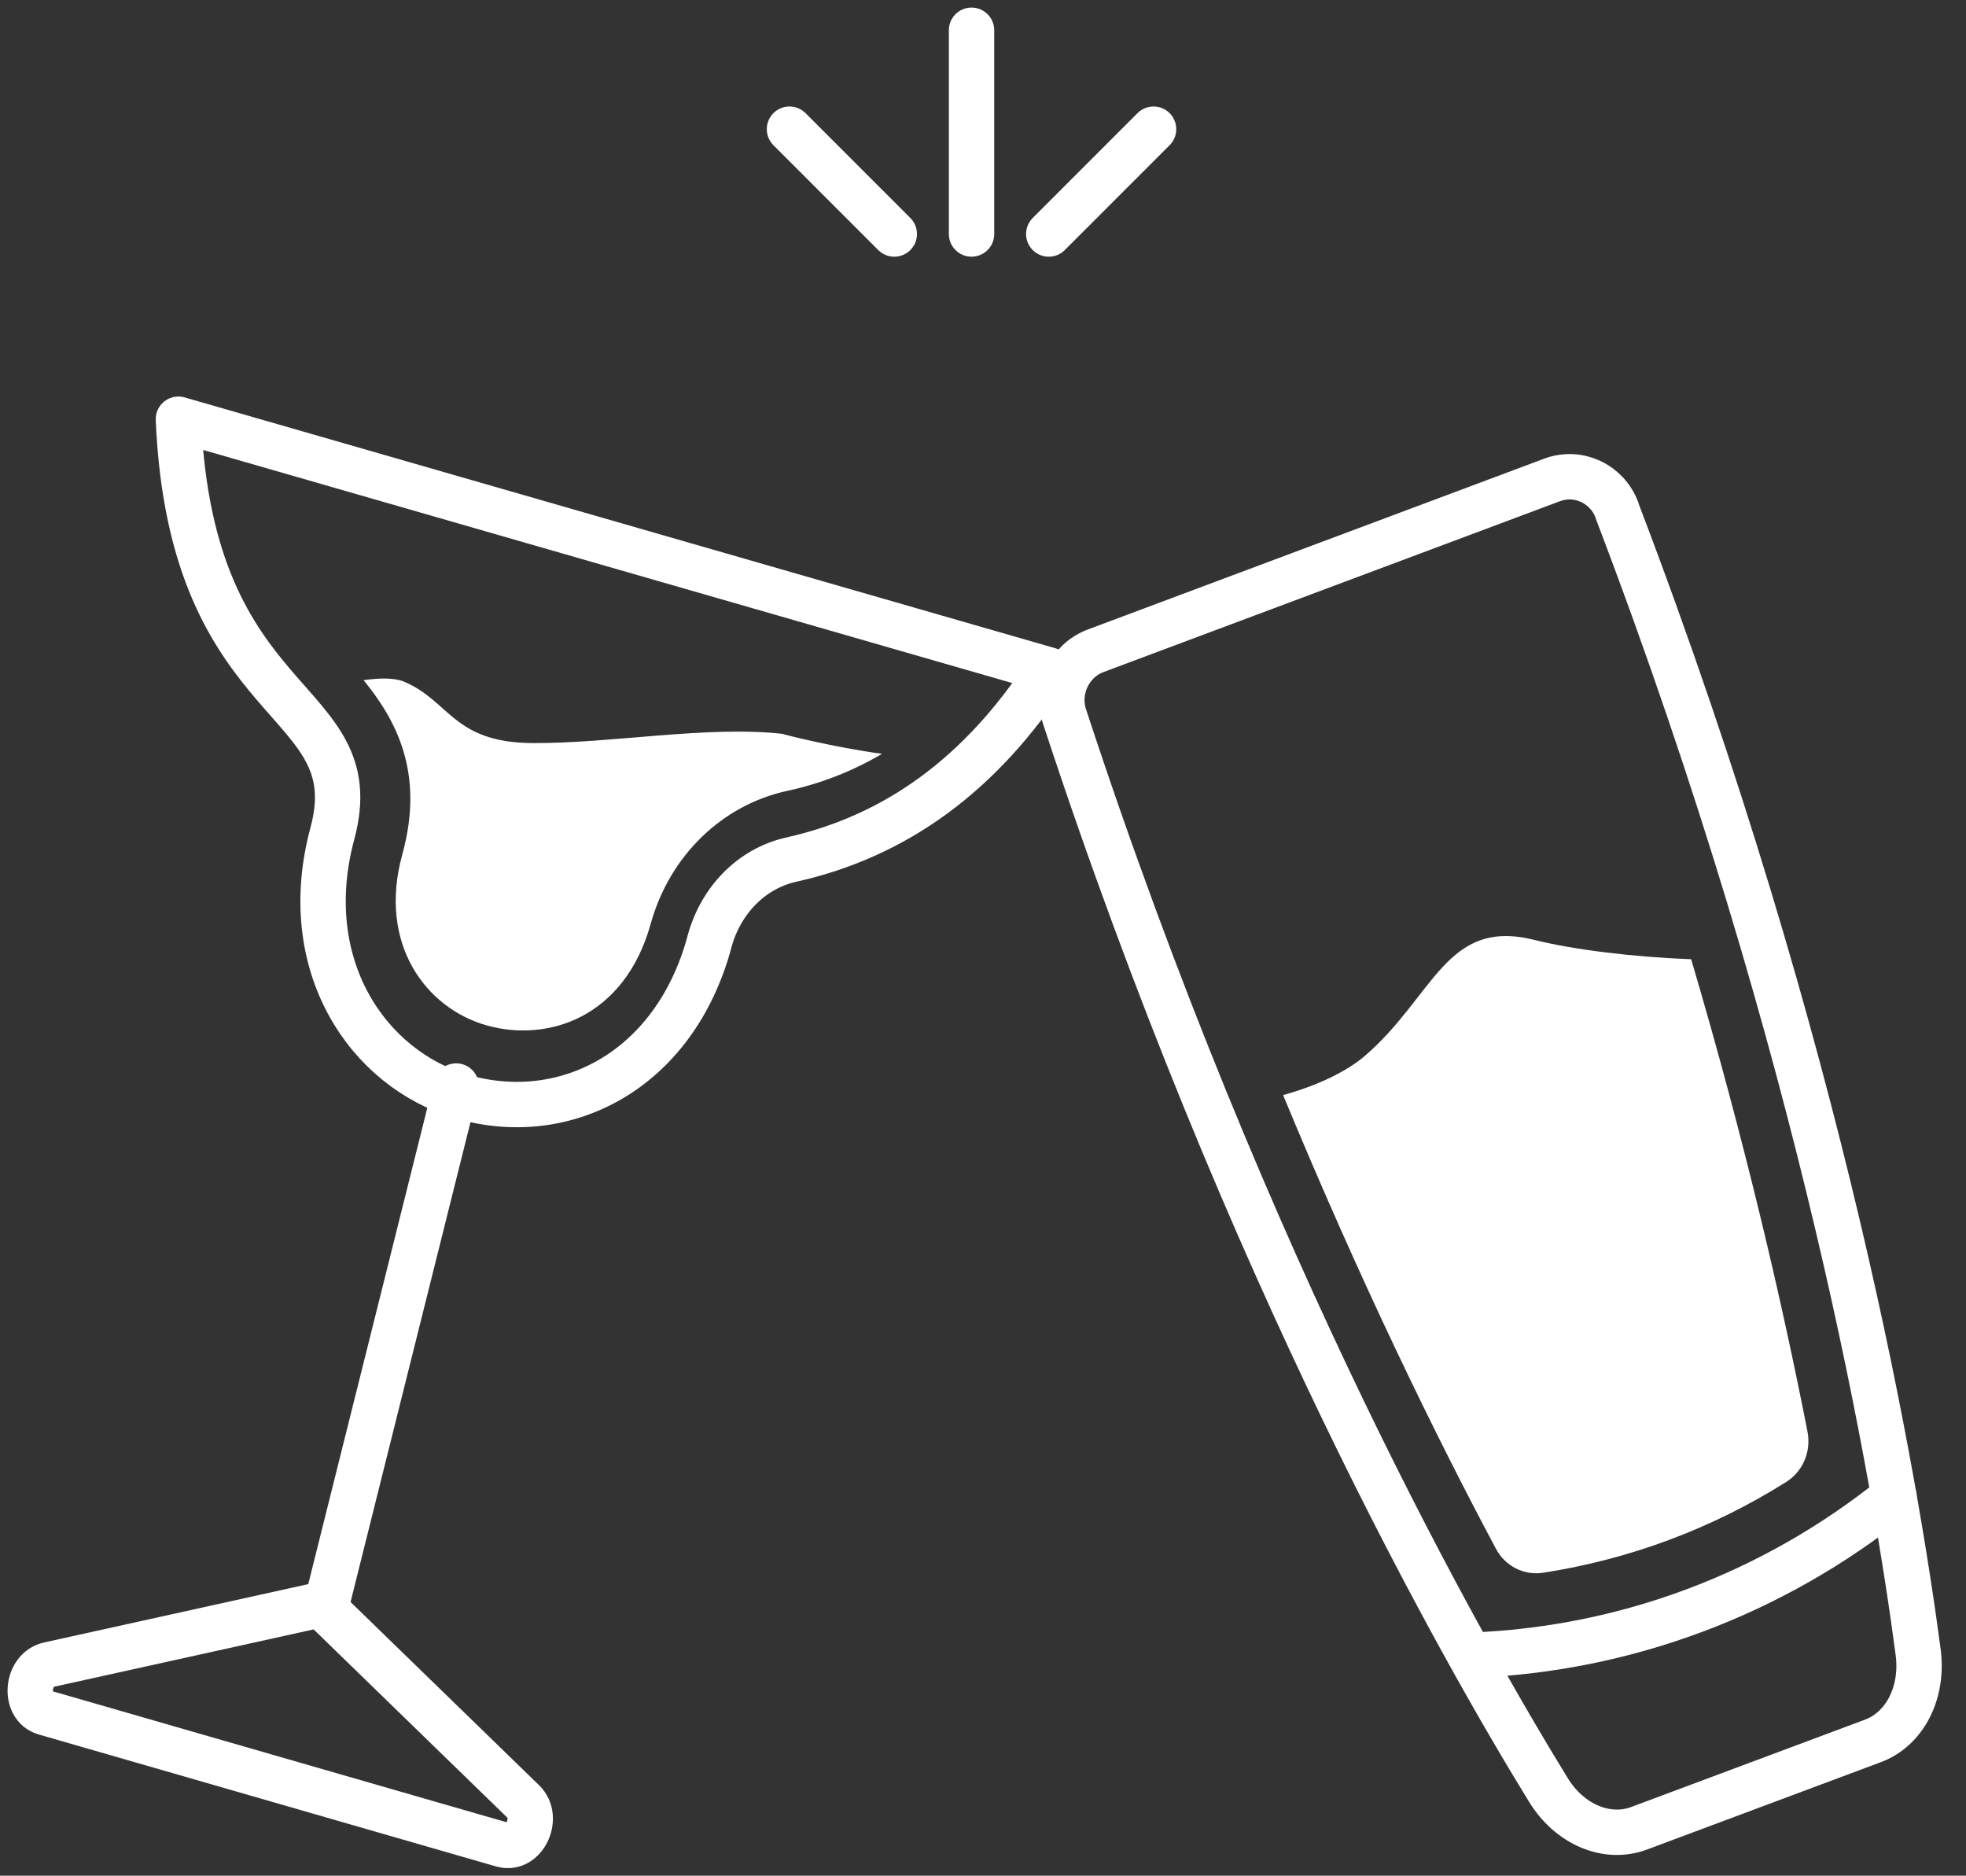
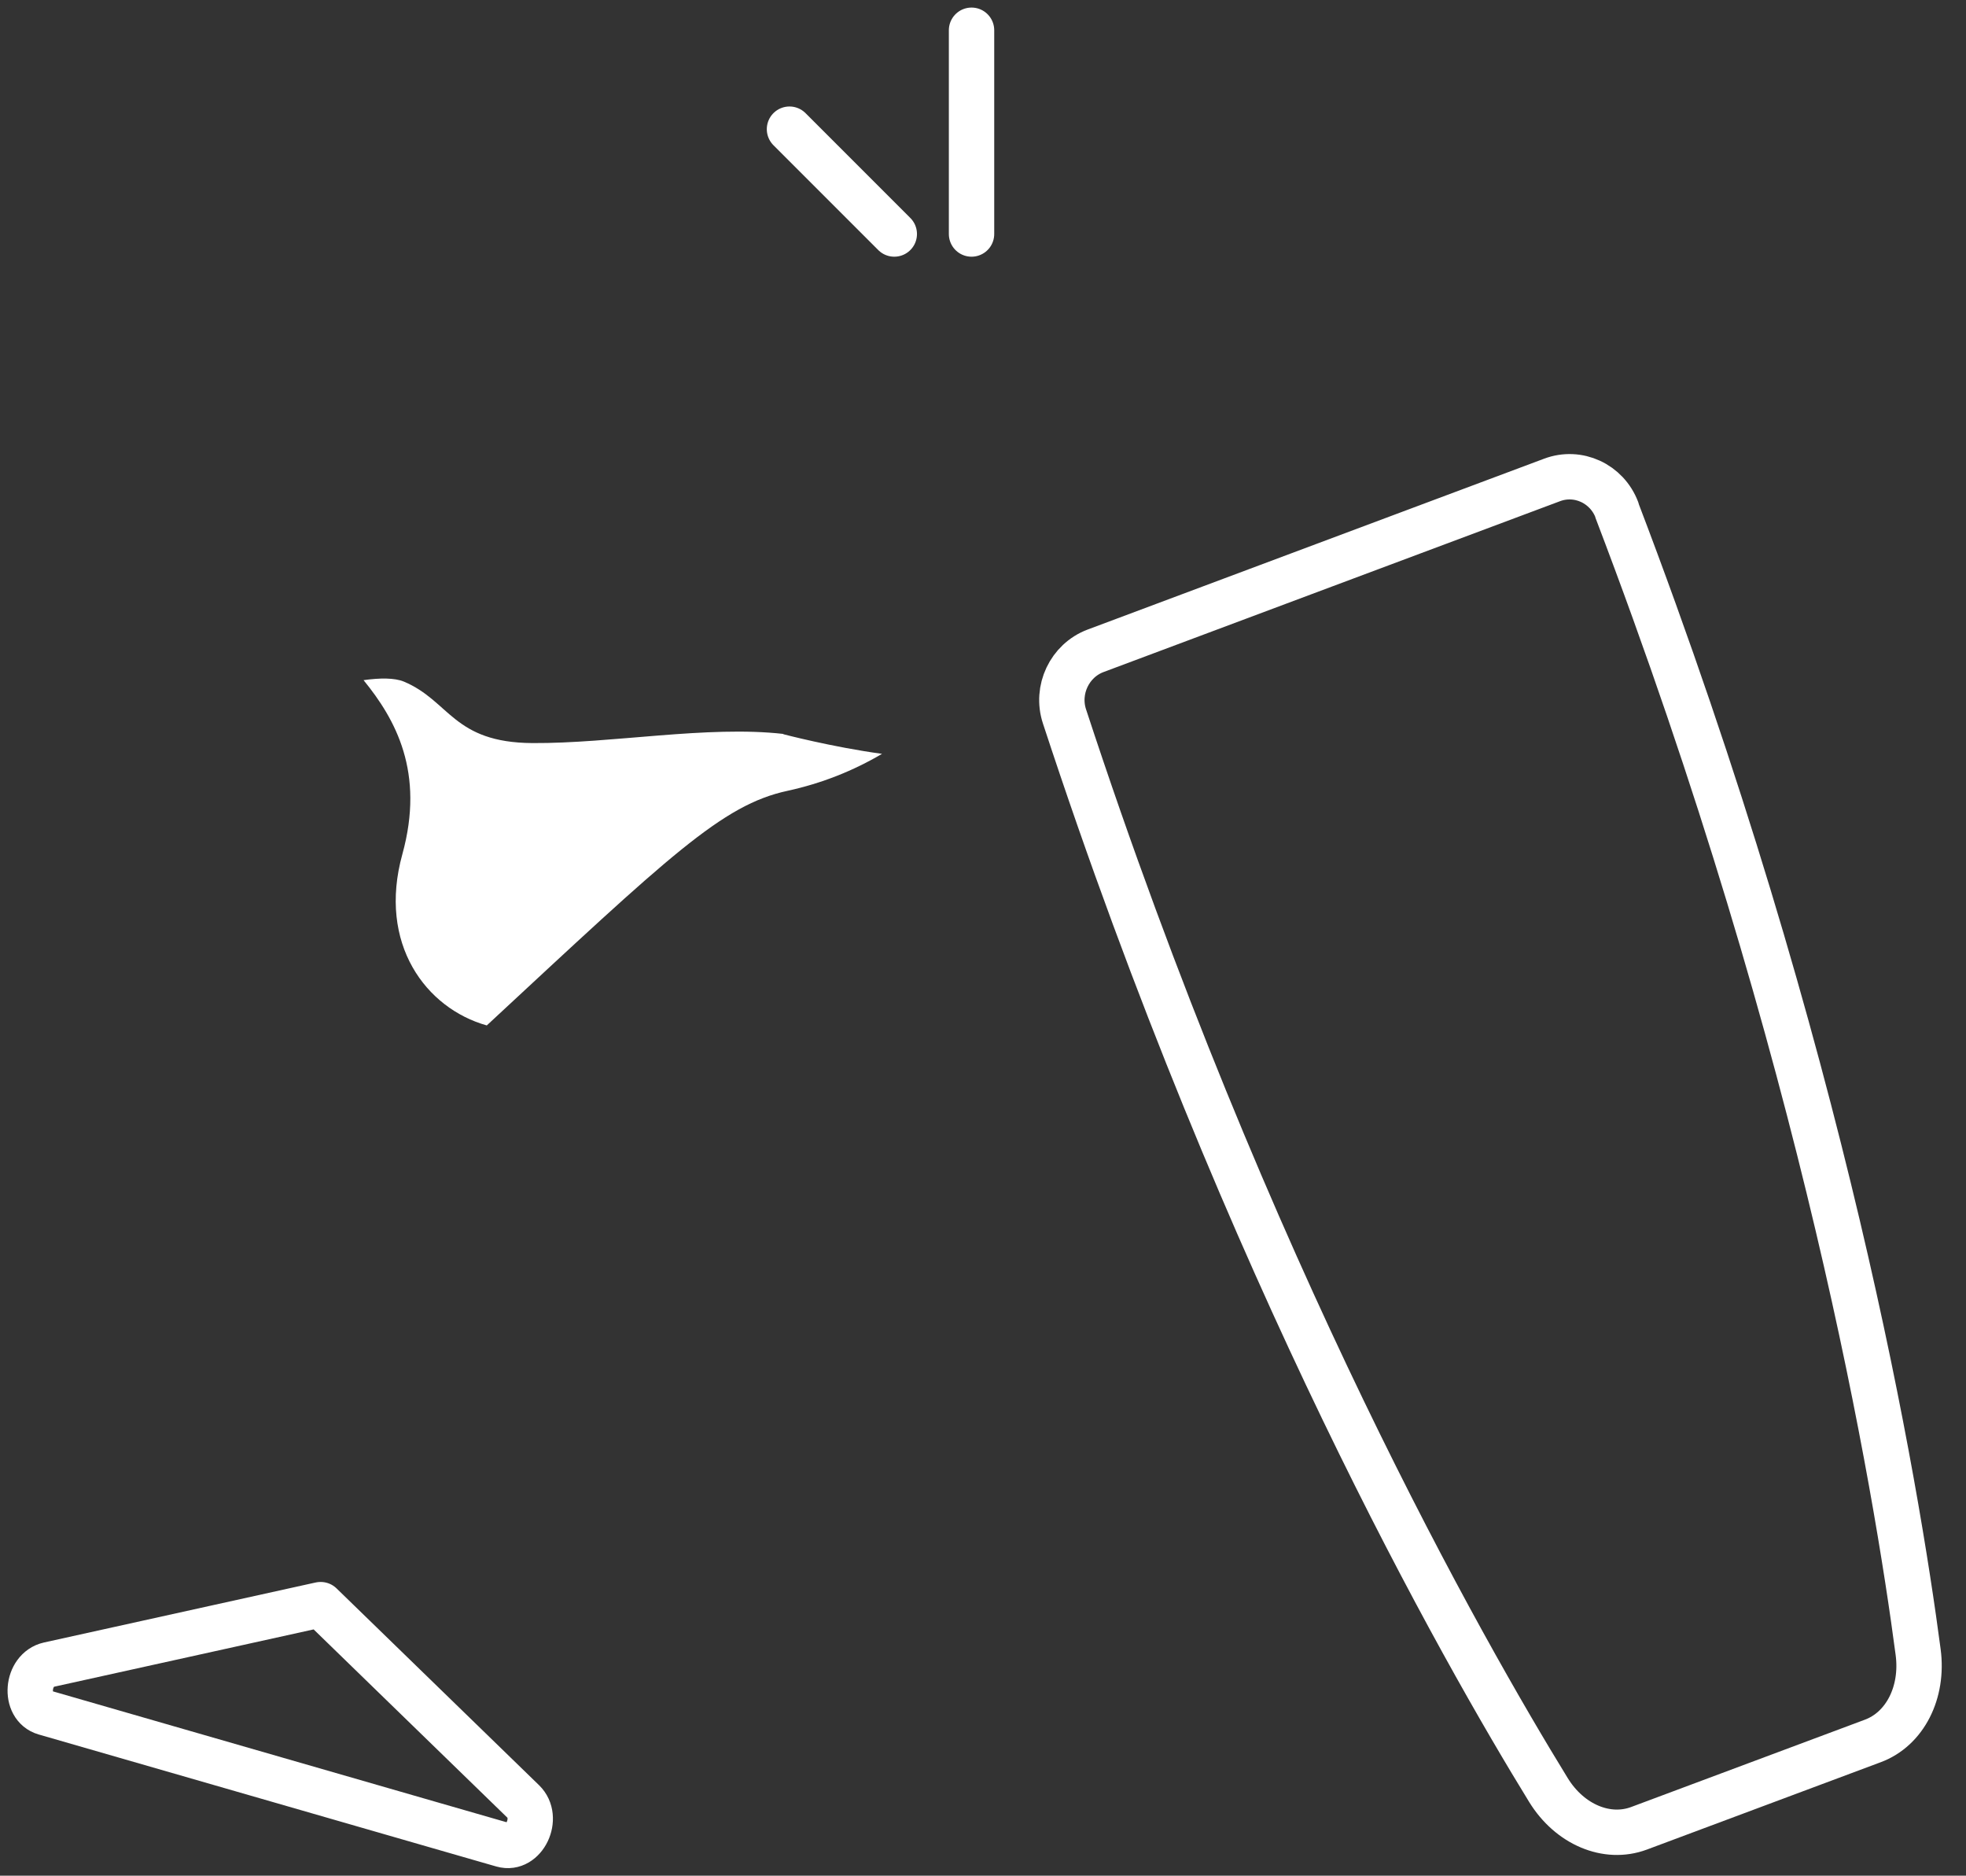
<svg xmlns="http://www.w3.org/2000/svg" fill="none" viewBox="0 0 65 62" height="62" width="65">
  <rect x="0" y="0" width="65" height="62" fill="#333333" stroke="none" />
  <path stroke-linecap="round" stroke-miterlimit="10" stroke-width="1.5" stroke="white" d="M32.121 1V7.735" />
  <path stroke-linecap="round" stroke-miterlimit="10" stroke-width="1.5" stroke="white" d="M26.102 4.27L29.567 7.735" />
-   <path stroke-linecap="round" stroke-miterlimit="10" stroke-width="1.5" stroke="white" d="M38.139 4.27L34.674 7.735" />
  <path stroke-linejoin="round" stroke-linecap="round" stroke-width="1.5" stroke="white" d="M53.457 16.851C53.127 15.983 52.173 15.541 51.313 15.865L43.765 18.689L36.217 21.514C35.364 21.837 34.903 22.8 35.195 23.683C41.221 42.051 48.384 54.596 51.197 59.172C51.897 60.308 53.127 60.828 54.187 60.434L58.053 58.99L61.919 57.546C62.98 57.152 63.595 55.945 63.418 54.611C62.711 49.246 60.344 34.911 53.457 16.867V16.851Z" />
-   <path stroke-linejoin="round" stroke-linecap="round" stroke-width="1.5" stroke="white" d="M48.609 54.713C53.705 54.532 58.609 52.702 62.621 49.475" />
-   <path fill="white" d="M55.911 31.707C54.02 31.636 52.014 31.392 50.73 31.068C47.794 30.334 47.425 32.938 45.097 34.926C44.628 35.321 43.759 35.826 42.422 36.197C44.951 42.311 47.418 47.368 49.455 51.187C49.762 51.771 50.392 52.087 51.03 51.984C53.882 51.542 56.595 50.532 59.054 48.986C59.608 48.639 59.884 47.984 59.761 47.329C58.947 43.171 57.725 37.838 55.911 31.699V31.707Z" />
-   <path stroke-linejoin="round" stroke-linecap="round" stroke-width="1.5" stroke="white" d="M23.453 31.138C23.81 29.806 24.804 28.717 26.169 28.412C29.606 27.644 32.436 25.608 34.674 22.145L5.898 13.857C6.323 23.735 12.241 22.897 10.989 27.55C9.821 31.882 12.134 35.337 15.29 36.253C18.651 37.224 22.285 35.431 23.453 31.146V31.138Z" />
  <path stroke-linejoin="round" stroke-linecap="round" stroke-width="1.5" stroke="white" d="M10.596 53.041L1.615 55.024C0.871 55.191 0.771 56.405 1.485 56.611C1.63 56.651 16.74 61.014 16.617 60.975C17.33 61.181 17.852 60.086 17.3 59.547L10.604 53.041H10.596Z" />
-   <path stroke-linejoin="round" stroke-linecap="round" stroke-width="1.5" stroke="white" d="M15.081 35.898L10.795 53.041" />
-   <path fill="white" d="M25.903 24.26C23.381 23.974 20.245 24.577 17.608 24.562C14.972 24.547 14.879 23.17 13.349 22.528C13.042 22.405 12.573 22.405 12.02 22.482C13.08 23.781 14.049 25.529 13.303 28.235C12.481 31.204 14.087 33.331 16.094 33.895C18.1 34.459 20.645 33.648 21.513 30.539C22.136 28.289 23.873 26.603 26.041 26.139C27.171 25.892 28.201 25.482 29.162 24.918C27.51 24.693 25.895 24.268 25.895 24.268L25.903 24.26Z" />
+   <path fill="white" d="M25.903 24.26C23.381 23.974 20.245 24.577 17.608 24.562C14.972 24.547 14.879 23.17 13.349 22.528C13.042 22.405 12.573 22.405 12.02 22.482C13.08 23.781 14.049 25.529 13.303 28.235C12.481 31.204 14.087 33.331 16.094 33.895C22.136 28.289 23.873 26.603 26.041 26.139C27.171 25.892 28.201 25.482 29.162 24.918C27.51 24.693 25.895 24.268 25.895 24.268L25.903 24.26Z" />
</svg>